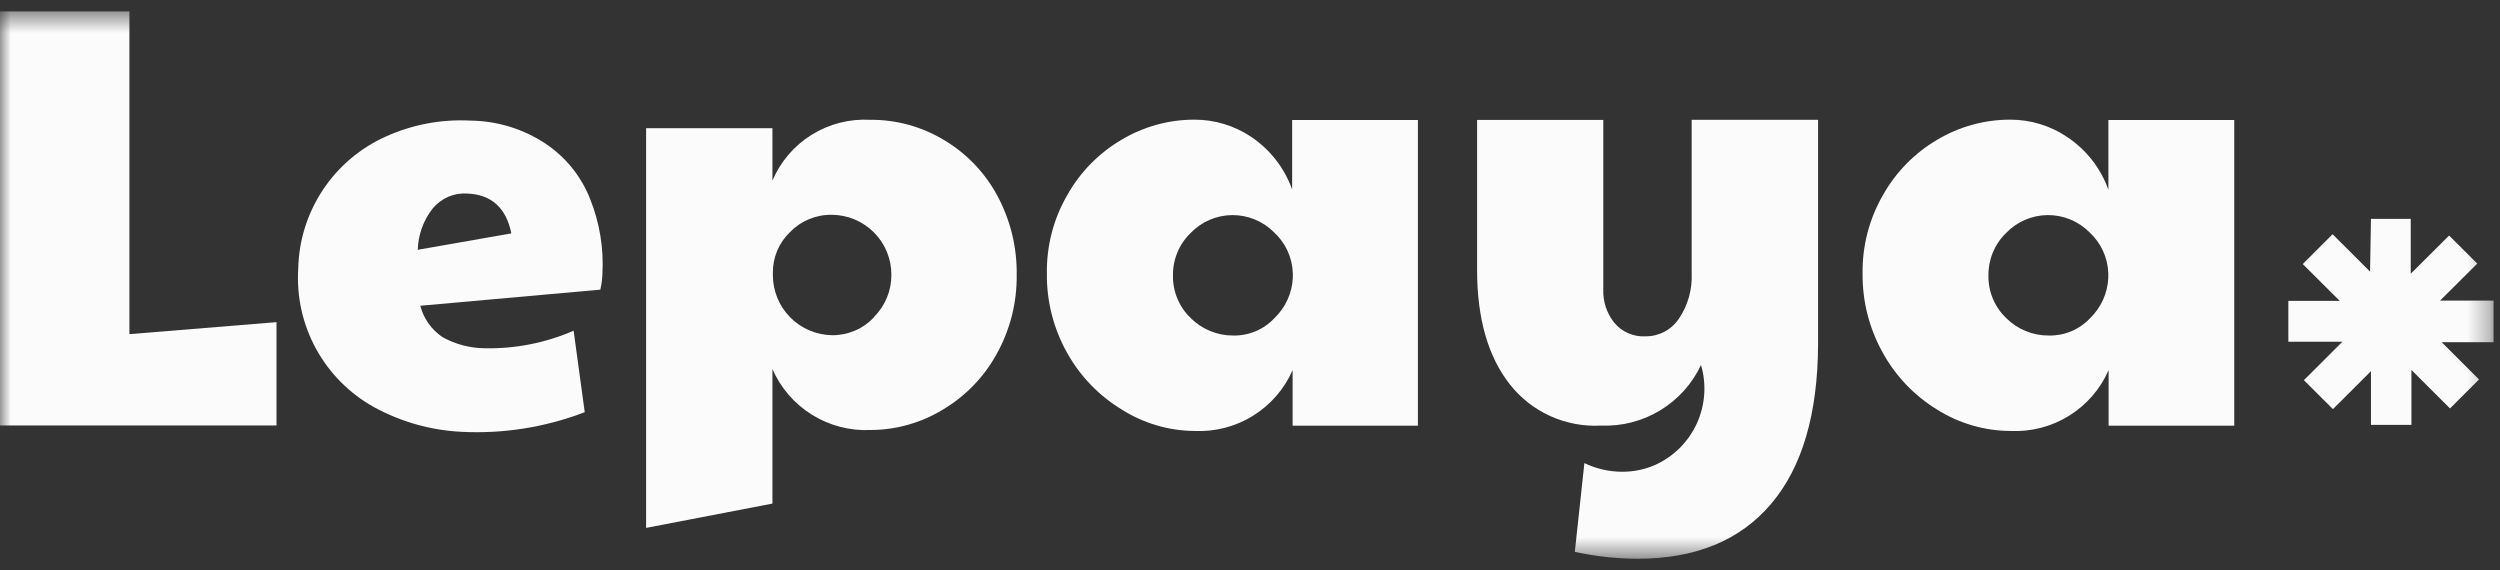
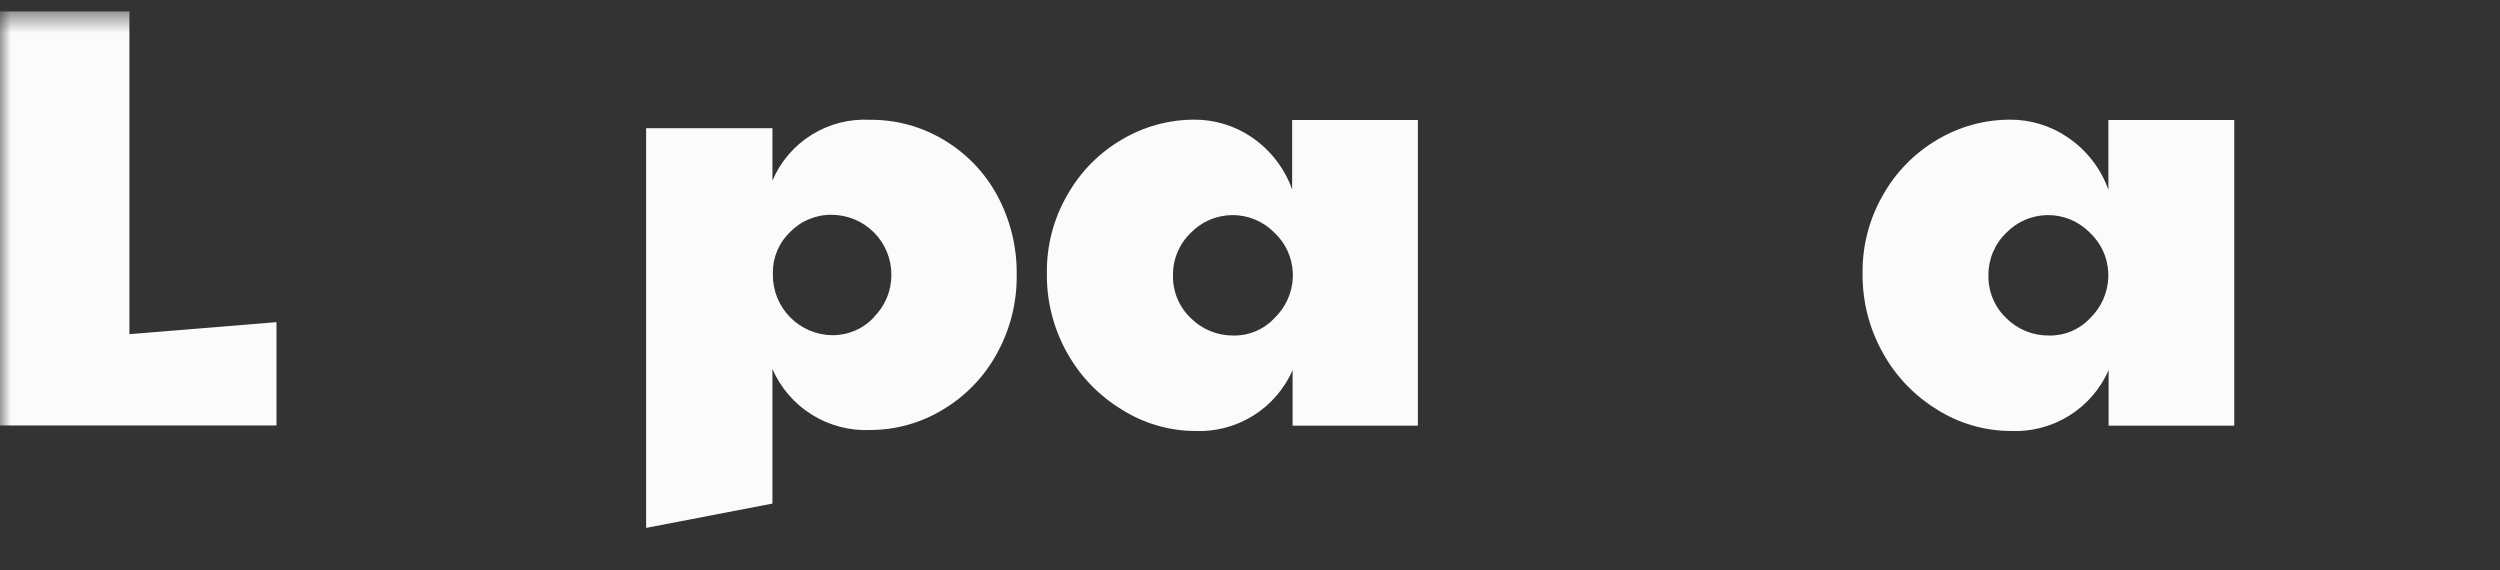
<svg xmlns="http://www.w3.org/2000/svg" width="114" height="26" viewBox="0 0 114 26" fill="none">
  <rect x="0" y="0" width="114" height="26" fill="#333333" stroke="none" />
  <g clip-path="url(#clip0_23095_13445)">
    <mask id="mask0_23095_13445" style="mask-type:luminance" maskUnits="userSpaceOnUse" x="0" y="0" width="114" height="26">
      <path d="M113.704 0.52H0V25.48H113.704V0.52Z" fill="white" />
    </mask>
    <g mask="url(#mask0_23095_13445)">
-       <path d="M77.566 16.643C77.826 17.526 77.758 18.472 77.376 19.309C76.993 20.145 76.321 20.816 75.482 21.198C75.003 21.409 74.485 21.516 73.961 21.512C73.368 21.51 72.782 21.375 72.248 21.117L71.812 25.166C72.753 25.37 73.713 25.475 74.676 25.479C77.316 25.479 79.344 24.646 80.76 22.979C82.176 21.313 82.891 18.887 82.904 15.702V5.464H77.14V12.458C77.174 13.198 76.968 13.93 76.552 14.543C76.383 14.79 76.157 14.992 75.891 15.13C75.626 15.269 75.331 15.34 75.031 15.338C74.764 15.351 74.498 15.303 74.252 15.196C74.007 15.09 73.789 14.929 73.617 14.725C73.266 14.289 73.086 13.74 73.11 13.182V5.469H67.356V12.326C67.356 14.533 67.862 16.279 68.851 17.529C69.341 18.152 69.974 18.648 70.697 18.974C71.42 19.301 72.211 19.45 73.003 19.406C73.952 19.446 74.891 19.205 75.703 18.713C76.515 18.222 77.163 17.502 77.566 16.643Z" fill="white" fill-opacity="0.98" />
-       <path d="M17.057 18.567C15.942 17.948 15.026 17.027 14.414 15.911C13.802 14.794 13.52 13.527 13.599 12.256C13.625 10.976 14.014 9.729 14.722 8.661C15.43 7.593 16.428 6.747 17.599 6.224C18.808 5.677 20.132 5.429 21.457 5.5C22.674 5.514 23.86 5.878 24.874 6.548C25.789 7.158 26.496 8.032 26.902 9.053C27.342 10.145 27.536 11.319 27.47 12.494C27.462 12.735 27.43 12.974 27.374 13.208L19.166 13.942C19.316 14.527 19.677 15.037 20.18 15.374C20.768 15.701 21.428 15.875 22.101 15.88C23.495 15.91 24.879 15.637 26.157 15.08L26.664 18.795C24.875 19.483 22.961 19.788 21.047 19.691C19.649 19.622 18.285 19.238 17.057 18.567ZM23.318 10.642C23.08 9.473 22.41 8.876 21.315 8.825C21.017 8.804 20.717 8.855 20.442 8.973C20.167 9.091 19.924 9.273 19.733 9.503C19.309 10.043 19.069 10.705 19.049 11.391L23.318 10.642Z" fill="white" fill-opacity="0.98" />
      <path d="M29.463 5.847H35.223V8.236C35.589 7.373 36.212 6.643 37.009 6.147C37.806 5.651 38.736 5.412 39.674 5.463C40.861 5.452 42.029 5.771 43.045 6.384C44.069 6.993 44.908 7.867 45.474 8.914C46.073 10.025 46.379 11.271 46.361 12.533C46.377 13.798 46.061 15.046 45.443 16.151C44.866 17.198 44.019 18.072 42.989 18.682C41.998 19.284 40.86 19.604 39.699 19.608C38.759 19.652 37.827 19.41 37.028 18.914C36.228 18.418 35.599 17.691 35.223 16.829V22.963L29.463 24.072V5.847ZM39.856 14.451C40.109 14.199 40.309 13.9 40.444 13.571C40.58 13.242 40.649 12.889 40.647 12.533C40.65 11.812 40.367 11.119 39.859 10.606C39.352 10.093 38.662 9.802 37.94 9.795C37.585 9.788 37.232 9.855 36.903 9.989C36.574 10.124 36.277 10.325 36.029 10.579C35.778 10.818 35.579 11.106 35.444 11.424C35.308 11.743 35.24 12.086 35.243 12.432V12.543C35.242 13.264 35.525 13.956 36.032 14.47C36.539 14.983 37.228 15.277 37.95 15.286C38.307 15.288 38.661 15.216 38.989 15.075C39.317 14.934 39.612 14.726 39.856 14.466V14.451Z" fill="white" fill-opacity="0.98" />
      <path d="M51.16 18.68C50.119 18.051 49.259 17.161 48.666 16.099C48.042 14.992 47.722 13.74 47.738 12.47C47.718 11.218 48.038 9.983 48.666 8.897C49.254 7.849 50.112 6.975 51.15 6.367C52.147 5.774 53.285 5.459 54.446 5.456C55.384 5.451 56.301 5.73 57.077 6.256C57.929 6.835 58.575 7.67 58.922 8.639V5.471H64.656V19.409H58.943V16.878C58.566 17.739 57.936 18.465 57.136 18.96C56.337 19.455 55.406 19.697 54.466 19.652C53.295 19.642 52.15 19.305 51.16 18.68ZM58.116 14.505C58.62 14.022 58.92 13.364 58.953 12.668V12.45C58.94 12.098 58.857 11.752 58.709 11.433C58.561 11.113 58.351 10.826 58.091 10.588C57.841 10.338 57.544 10.14 57.217 10.006C56.889 9.872 56.538 9.805 56.185 9.808C55.831 9.812 55.482 9.885 55.157 10.025C54.832 10.165 54.539 10.369 54.294 10.623C54.034 10.874 53.828 11.176 53.69 11.509C53.551 11.842 53.482 12.201 53.488 12.562C53.48 12.924 53.549 13.284 53.689 13.618C53.828 13.953 54.036 14.255 54.299 14.505C54.553 14.759 54.855 14.96 55.187 15.096C55.52 15.233 55.876 15.302 56.235 15.3C56.587 15.307 56.937 15.24 57.261 15.103C57.585 14.966 57.877 14.762 58.116 14.505Z" fill="white" fill-opacity="0.98" />
      <path d="M88.336 18.68C87.301 18.048 86.449 17.159 85.862 16.099C85.24 14.991 84.92 13.74 84.934 12.47C84.916 11.218 85.236 9.983 85.862 8.897C86.45 7.849 87.307 6.975 88.346 6.367C89.344 5.773 90.484 5.459 91.646 5.456C92.593 5.451 93.518 5.735 94.298 6.271C95.152 6.849 95.798 7.684 96.143 8.655V5.471H101.882V19.409H96.153V16.878C95.776 17.739 95.147 18.465 94.347 18.96C93.548 19.455 92.617 19.697 91.677 19.652C90.494 19.646 89.336 19.31 88.336 18.68ZM95.312 14.505C95.812 14.021 96.108 13.363 96.138 12.668V12.45C96.125 12.098 96.042 11.752 95.894 11.433C95.746 11.113 95.536 10.826 95.276 10.588C95.026 10.338 94.729 10.14 94.402 10.006C94.075 9.872 93.724 9.805 93.37 9.808C93.016 9.812 92.667 9.885 92.342 10.025C92.017 10.165 91.724 10.369 91.479 10.623C91.219 10.874 91.014 11.176 90.875 11.509C90.737 11.843 90.668 12.201 90.673 12.562C90.666 12.924 90.734 13.284 90.874 13.618C91.014 13.953 91.222 14.255 91.484 14.505C91.738 14.759 92.04 14.96 92.373 15.096C92.705 15.233 93.061 15.302 93.421 15.3C93.774 15.308 94.126 15.242 94.452 15.105C94.778 14.968 95.071 14.764 95.312 14.505Z" fill="white" fill-opacity="0.98" />
-       <path d="M0 0.52V19.402H12.608V14.69L5.901 15.237V0.52H0Z" fill="white" fill-opacity="0.98" />
-       <path d="M108.116 9.981H109.93V12.481L111.68 10.741L112.963 12.021L111.269 13.706H113.708V15.604H111.34L113.043 17.304L111.72 18.625L109.961 16.869V19.374H108.116V16.925L106.382 18.656L105.058 17.335L106.813 15.584H104.349V13.721H106.692L105.007 12.041L106.366 10.68L108.075 12.385L108.116 9.981Z" fill="white" fill-opacity="0.98" />
+       <path d="M0 0.52V19.402H12.608V14.69L5.901 15.237V0.52Z" fill="white" fill-opacity="0.98" />
    </g>
  </g>
  <defs>
    <clipPath id="clip0_23095_13445">
      <rect width="114" height="26" fill="white" />
    </clipPath>
  </defs>
</svg>